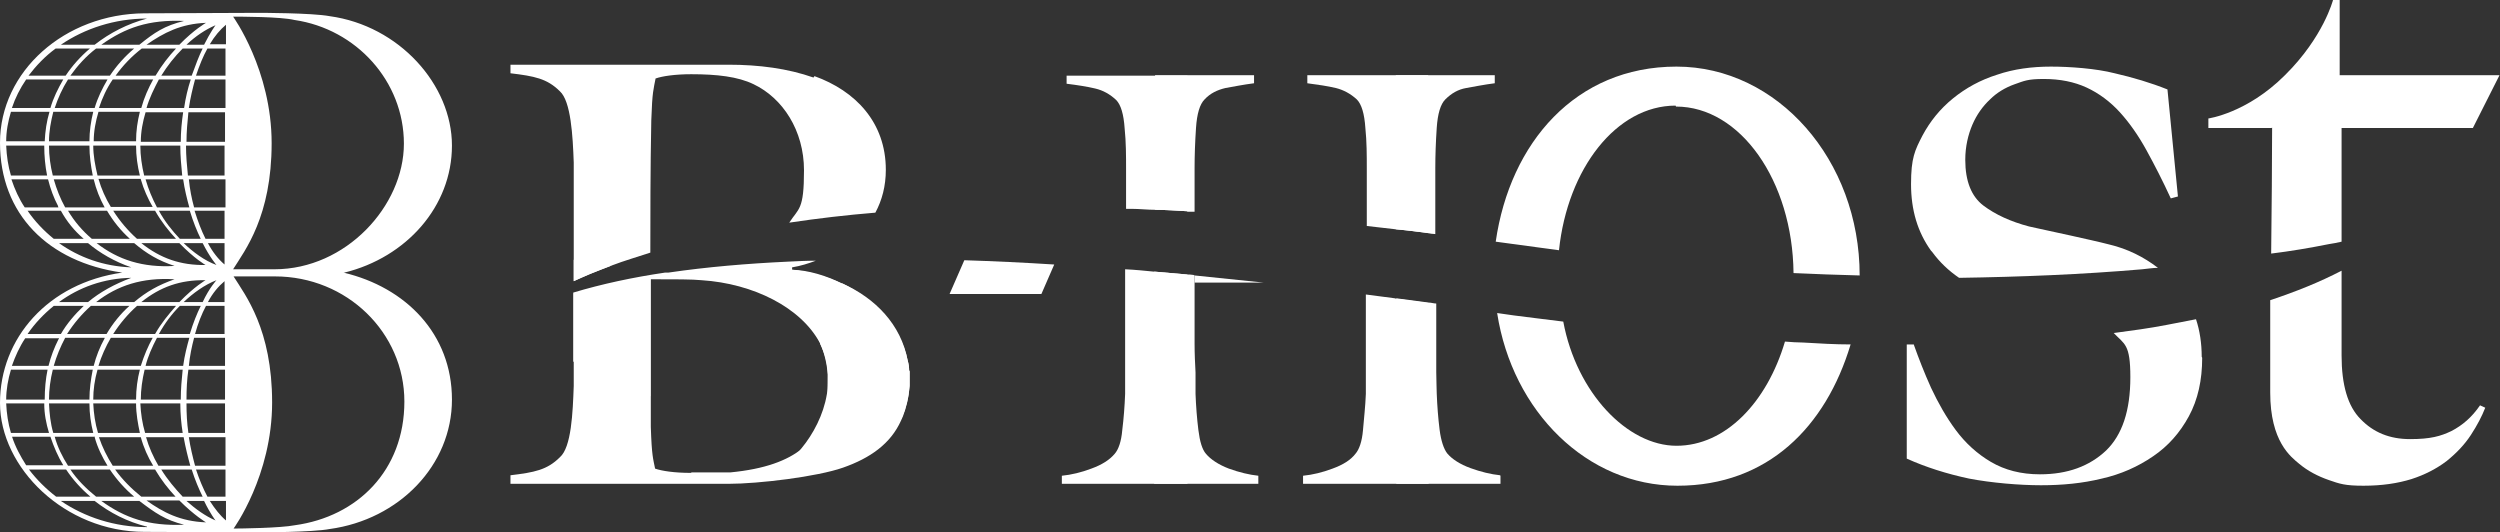
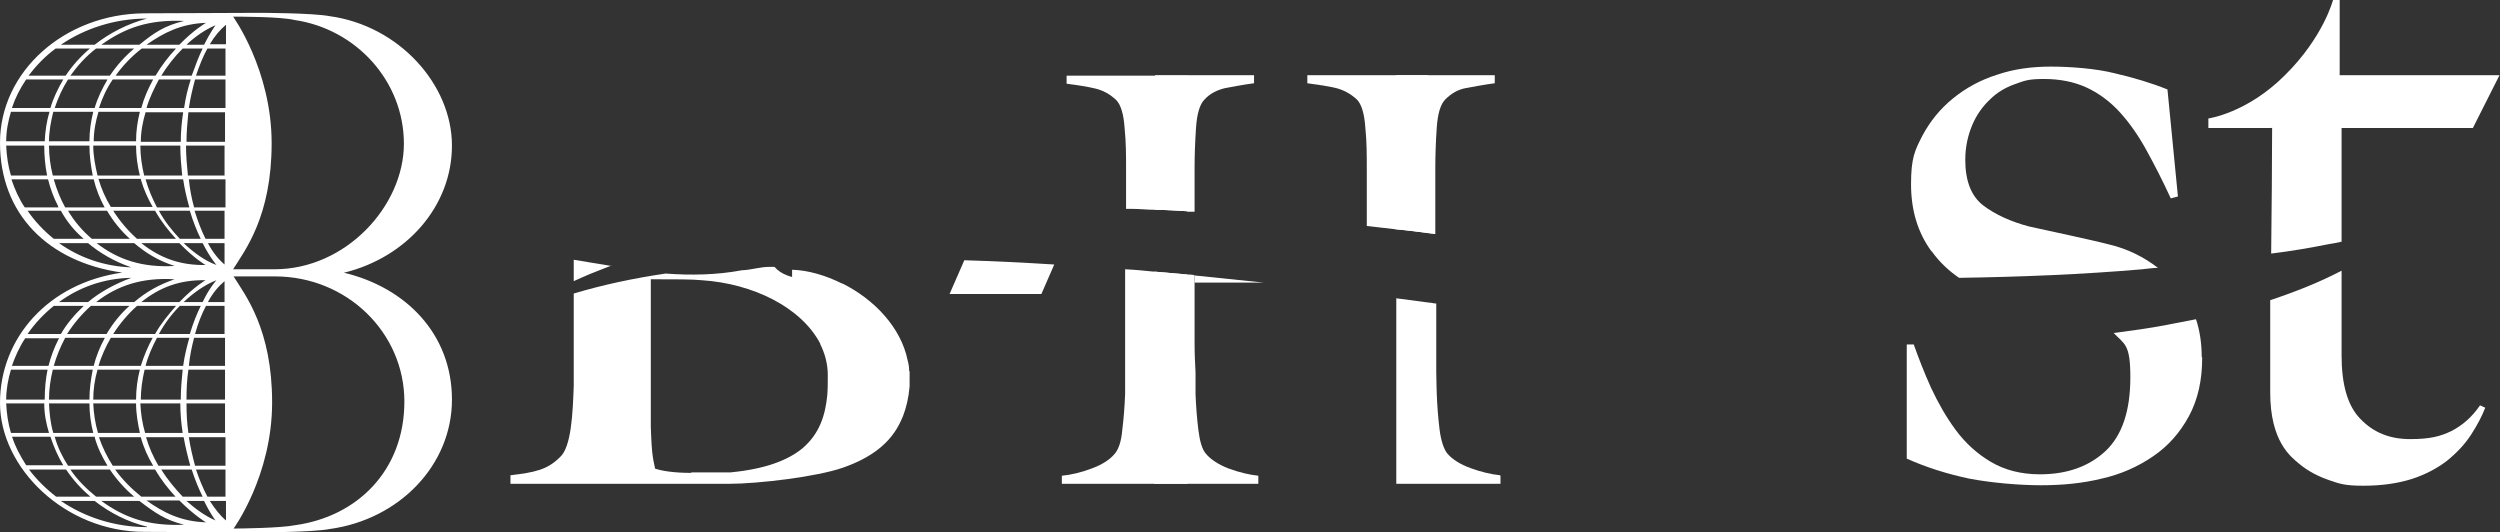
<svg xmlns="http://www.w3.org/2000/svg" id="Livello_2" viewBox="0 0 525.5 111.9">
  <rect x="0" y="0" width="525.5" height="111.9" fill="#333333" stroke="none" />
  <defs>
    <style>      .st0 {        fill: #fff;      }    </style>
  </defs>
  <g id="Livello_1-2">
    <g id="Livello_1-21" data-name="Livello_1-2">
      <g>
        <path class="st0" d="M72.2,57.3h.2c13-3.2,22.6-13.9,22.6-26.7s-11.1-25.2-25.7-27.2c-3.7-.7-14.9-.7-14.9-.7-2,0-24,.1-24,.1C13.6,2.9,0,15,0,30s10.1,25.1,25.7,27.3h0C10.1,59.5,0,71.1,0,84.7s13.6,27.1,30.4,27.1c0,0,22,.1,24,.1,0,0,11.3,0,14.9-.7,14.6-2,25.7-13.4,25.7-27.2s-9.7-23.6-22.8-26.7M49,3.5c1.5,0,10,0,12.9.7,13,1.9,23,12.9,23,26s-12.2,26.4-27.2,26.4h-8.7c2.5-4,8.1-11.1,8.1-26.5S49,3.5,49,3.5M37.9,84.8c0,2.2.2,4.3.5,6.2h-7.9c-.6-2-.9-4.1-1-6.2h8.4ZM29.6,84c0-2.1.3-4.2.8-6.3h8c-.2,1.9-.4,4.1-.4,6.3h-8.4ZM38.5,76.9h-7.9c.5-2,1.4-4,2.4-5.9h6.8c-.5,1.8-1,3.7-1.3,5.9M37.9,30.6c0,2.2.2,4.3.4,6.3h-8c-.5-2.1-.8-4.2-.8-6.3h8.4ZM29.6,29.8c0-2.1.4-4.2,1-6.2h7.9c-.3,2-.5,4.1-.5,6.2h-8.4ZM38.5,37.7c.3,2.1.8,4.1,1.3,5.9h-6.8c-1-1.9-1.8-3.8-2.4-5.9h7.9ZM47.2,44.3v5.9h-4c-.9-1.8-1.6-3.7-2.3-5.9h6.2ZM40.8,43.6c-.5-1.8-.9-3.8-1.1-5.9h7.7v5.9h-6.5ZM47.2,51.1v4.5c-1.3-1.1-2.5-2.6-3.5-4.5h3.5ZM47.2,59.1v4.4s-3.5,0-3.5,0c1-1.9,2.2-3.3,3.5-4.4M47.2,64.3v5.9s-6.2,0-6.2,0c.6-2.2,1.4-4.2,2.3-5.9h4ZM47.3,71v5.9s-7.6,0-7.6,0c.2-2.1.6-4,1.1-5.9h6.5ZM47.3,77.7v6.3s-8.1,0-8.1,0c0-2.2.1-4.3.4-6.3h7.8ZM47.3,36.9h-7.8c-.2-2-.4-4.1-.4-6.3h8.1s0,6.3,0,6.3ZM39.9,44.3c.7,2.3,1.5,4.3,2.3,5.9h-4.4c-1.7-1.8-3.2-3.7-4.4-5.9h6.5ZM42.6,51.1c1.5,3,2.9,4.6,2.9,4.6-2.5-.9-4.9-2.7-6.9-4.6,0,0,4,0,4,0ZM42.6,63.5h-4c2-1.9,4.5-3.7,6.9-4.6,0,0-1.5,1.6-2.9,4.6M42.2,64.3c-.8,1.6-1.6,3.6-2.3,5.9h-6.5c1.2-2.2,2.7-4.2,4.4-5.9,0,0,4.4,0,4.4,0ZM47.3,84.8v6.2s-7.7,0-7.7,0c-.3-2-.4-4.1-.4-6.2h8.1,0ZM47.3,29.8h-8.1c0-2.1.2-4.2.4-6.2h7.7v6.2s0,0,0,0ZM38.6,22.7h-7.8c.6-2.1,1.6-4.1,2.6-6h6.7c-.6,1.8-1.1,3.9-1.4,6M29.6,22.7h-8.8c.7-2.1,1.6-4.1,2.9-6h8.5c-1,1.8-1.9,3.8-2.5,6M29.4,23.5c-.5,2-.8,4-.8,6.2h-8.9c0-2.1.4-4.2,1-6.2h8.8ZM28.6,30.6c0,2.2.3,4.3.8,6.3h-8.9c-.5-2.1-.9-4.2-.9-6.3h8.9ZM29.6,37.7c.6,2.1,1.5,4.1,2.5,5.8h-8.8c-1.1-1.8-2-3.8-2.6-5.9,0,0,8.9,0,8.9,0ZM32.6,44.3c1.3,2.3,2.9,4.3,4.4,5.9h-8.2c-1.9-1.7-3.6-3.7-5-5.9h8.8ZM37.7,51.1c3.2,3.3,5.5,4.6,5.5,4.6-5.2.1-9.5-1.4-13.5-4.6h8ZM37.7,63.5h-8c4-3.2,8.2-4.7,13.5-4.6,0,0-2.3,1.3-5.5,4.6M37,64.3c-1.5,1.7-3.1,3.6-4.4,5.9h-8.8c1.4-2.2,3.1-4.2,5-5.9h8.2ZM32.1,71c-1,1.8-1.8,3.7-2.5,5.9h-8.9c.6-2,1.5-4,2.6-5.9h8.8ZM29.4,77.7c-.5,1.9-.8,4.1-.8,6.3h-9c0-2.1.3-4.2.9-6.3h8.9ZM28.6,84.8c0,2.2.4,4.3.8,6.2h-8.8c-.6-2-.9-4.1-1-6.2h8.9ZM29.6,91.9c.6,2.2,1.5,4.2,2.6,6h-8.5c-1.2-1.9-2.2-3.9-2.9-6h8.8,0ZM30.8,91.9h7.8c.4,2.2.9,4.2,1.4,6h-6.7c-1.1-1.9-2-3.9-2.6-6M39.7,91.9h7.7v6s-6.4,0-6.4,0c-.5-1.9-1-3.9-1.3-6M47.4,22.7h-7.7c.3-2.1.8-4.1,1.3-6h6.4v6h0ZM40.3,15.9h-6.4c1.3-2.1,2.8-4,4.5-5.7h4.2c-.8,1.6-1.5,3.5-2.3,5.7M32.7,15.9h-8.4c1.5-2.1,3.4-4.1,5.5-5.7h7.2c-1.5,1.6-3,3.5-4.3,5.7M23.1,15.9h-8.3c1.5-2.1,3.3-4.1,5.4-5.7h8c-2,1.7-3.7,3.6-5.1,5.7M22.6,16.7c-1.1,1.9-2.1,3.9-2.7,6h-8.4c.7-2.1,1.6-4.1,2.8-6h8.3s0,0,0,0ZM19.6,23.5c-.5,2-.8,4.1-.8,6.2h-8.5c0-2.1.4-4.2.9-6.2h8.4,0ZM18.8,30.6c0,2.2.3,4.3.7,6.3h-8.4c-.5-2-.8-4.1-.8-6.3h8.5ZM19.7,37.7c.5,2.1,1.3,4.1,2.3,5.9h-8.3c-1-1.8-1.8-3.8-2.4-5.9h8.4ZM22.5,44.3c1.3,2.2,2.9,4.2,4.8,5.9h-8c-2-1.7-3.7-3.7-5-5.9h8.3ZM28.2,51.1c2.6,2.2,5.1,3.7,8.5,4.8-6.7.4-11.9-1.3-16.4-4.8h8,0ZM36.7,58.7c-3.4,1.2-5.9,2.6-8.5,4.8h-8c4.5-3.5,9.7-5.2,16.4-4.8M27.2,64.3c-1.9,1.7-3.5,3.7-4.8,5.9h-8.3c1.4-2.2,3.1-4.2,5-5.9h8ZM22,71.1c-1,1.8-1.8,3.8-2.3,5.8h-8.4c.6-2.1,1.4-4,2.4-5.9h8.3s0,0,0,0ZM19.5,77.7c-.4,2-.7,4.1-.7,6.3h-8.5c0-2.1.3-4.3.8-6.3h8.4ZM18.8,84.8c0,2.2.3,4.2.8,6.2h-8.4c-.6-2-.8-4.1-.9-6.2h8.5s0,0,0,0ZM19.9,91.9c.6,2.2,1.6,4.2,2.7,6h-8.3c-1.2-1.9-2.2-3.9-2.8-6.1h8.5s0,0,0,0ZM23.1,98.7c1.4,2.1,3.2,4.1,5.1,5.7h-8c-2.1-1.7-4-3.6-5.4-5.7h8.3ZM24.2,98.7h8.4c1.3,2.2,2.8,4.1,4.3,5.7h-7.2c-2.1-1.7-4-3.6-5.5-5.7M33.9,98.7h6.4c.7,2.2,1.5,4.1,2.3,5.7h-4.2c-1.6-1.7-3.2-3.6-4.5-5.7M41.2,98.7h6.2s0,5.7,0,5.7h-3.8c-.9-1.7-1.7-3.6-2.4-5.7M47.4,15.9h-6.2c.7-2.1,1.5-4.1,2.4-5.7h3.8s0,5.7,0,5.7ZM42.9,9.4h-3.7c1.9-1.8,4-3.2,6.1-4.1,0,0-1.1,1.5-2.4,4.1M37.7,9.4h-6.9c3.6-2.5,7.2-4.4,12.5-4.6,0,0-2.5,1.4-5.6,4.6M38.7,4.4c-4.1,1-6.2,2.4-9.4,5h-8c5.1-3.6,9.9-5.3,17.4-5M30.9,3.9h0c-4.1,1.1-7.8,3-11,5.5h-7.1c5-3.4,11.3-5.5,18.1-5.5M11.7,10.2h7.2c-2,1.7-3.7,3.6-5.1,5.7h-7.8c1.6-2.1,3.5-4.1,5.7-5.7M5.5,16.7h7.8c-1.1,1.9-2.1,3.9-2.7,6H2.5c.7-2.1,1.7-4.1,3-6M2.3,23.5h8.1c-.6,2-.9,4.1-1,6.2H1.3c0-2.1.4-4.2,1-6.2M1.3,30.6h8c0,2.2.2,4.3.6,6.3H2.3c-.6-2-.9-4.1-1-6.3M2.5,37.7h7.6c.5,2,1.2,3.9,2.1,5.6,0,0,0,.2.1.3h-7.1c-1.2-1.8-2.1-3.8-2.8-5.9M5.8,44.3h7c1.2,2.2,2.8,4.2,4.8,5.9h-6.3c-2.1-1.7-4-3.7-5.5-5.9M12.4,51.1h6.1c2.5,2.1,5.6,3.9,9.1,5.1-5.8-.2-11-2.1-15.2-5.1M27.6,58.4c-3.5,1.3-6.6,3-9.1,5.1h-6.1c4.2-3.1,9.4-5,15.2-5.1M11.3,64.3h6.3c-1.9,1.8-3.6,3.8-4.8,5.9h-7c1.5-2.2,3.4-4.2,5.5-5.9M5.3,71.1h7.1c0,0,0,.2-.1.2-.9,1.8-1.6,3.6-2.1,5.6H2.5c.7-2,1.6-4,2.8-5.8M2.3,77.7h7.7c-.4,1.9-.6,4.1-.6,6.3H1.3c0-2.1.4-4.3,1-6.3M1.3,84.8h8c0,2.2.4,4.2,1,6.2H2.3c-.6-2-.9-4.1-1-6.2M2.5,91.8h8.1c.7,2.1,1.6,4.2,2.7,6h-7.8c-1.2-1.9-2.3-3.9-3-6.1M6.1,98.7h7.8c1.4,2.1,3.1,4,5.1,5.7h-7.2c-2.2-1.7-4.1-3.6-5.7-5.7M30.9,110.8c-6.8,0-13.1-2.1-18.1-5.5h7.1c3.2,2.5,6.9,4.4,11,5.4h0ZM21.3,105.3h8c3.3,2.5,5.4,4,9.4,5-7.5.3-12.4-1.4-17.4-5M30.8,105.2h6.9c3.2,3.2,5.6,4.6,5.6,4.6-5.4-.2-9-2.1-12.5-4.6M39.2,105.3h3.7c1.3,2.7,2.4,4.1,2.4,4.1-2.1-.9-4.2-2.4-6.1-4.1M44.1,105.3h3.4v4.1c-1.2-1-2.3-2.4-3.4-4.1M47.5,9.3h-3.4c1-1.7,2.2-3.1,3.4-4.1v4.1h0ZM62,110.4c-3,.6-11.5.7-12.9.7,0,0,8.1-11.1,8.1-26.5s-5.6-22.5-8.1-26.5h8.7c15.1,0,27.2,11.8,27.2,26.3s-9.9,24.2-23,26" />
-         <path class="st0" d="M352.3,22.4c13.5,0,24.5,15.6,24.7,35,4.6.2,9.3.4,13.9.5,0-24.3-17.3-43.9-38.5-43.9s-35,16-38,36.8c4.4.6,8.9,1.2,13.3,1.8,1.8-17.2,12.1-30.4,24.5-30.4h0ZM375.2,71.8c-3.8,12.8-12.5,21.9-22.8,21.9s-21-11.1-23.8-26.1c-3.5-.4-7-.9-10.4-1.3-1.2-.2-2.3-.3-3.5-.5,3.2,20.7,18.9,36.3,37.9,36.3s31.2-12.4,36.4-29.7c-3.3,0-6.6-.2-10-.4-1.2,0-2.5-.1-3.8-.2h0Z" />
-         <path class="st0" d="M521.3,85.2l1.1.5c-.7,1.8-1.7,3.7-3,5.7-1.3,2-3,3.8-5.1,5.5-2.1,1.6-4.6,2.9-7.4,3.8-2.9.9-6.2,1.4-10.1,1.4s-5-.4-7.3-1.2c-2.3-.8-4.4-1.9-6.2-3.4-1.8-1.5-6.1-4.7-6.1-15s0-13.4,0-19.4c5.4-1.8,10.4-3.8,15-6.2v17.8c0,6.2,1.3,10.7,4,13.4,2.7,2.8,6.1,4.2,10.4,4.2s6.4-.6,8.7-1.7c2.3-1.2,4.3-2.9,6-5.4h0Z" />
+         <path class="st0" d="M521.3,85.2l1.1.5c-.7,1.8-1.7,3.7-3,5.7-1.3,2-3,3.8-5.1,5.5-2.1,1.6-4.6,2.9-7.4,3.8-2.9.9-6.2,1.4-10.1,1.4s-5-.4-7.3-1.2c-2.3-.8-4.4-1.9-6.2-3.4-1.8-1.5-6.1-4.7-6.1-15s0-13.4,0-19.4c5.4-1.8,10.4-3.8,15-6.2v17.8c0,6.2,1.3,10.7,4,13.4,2.7,2.8,6.1,4.2,10.4,4.2s6.4-.6,8.7-1.7c2.3-1.2,4.3-2.9,6-5.4h0" />
        <path class="st0" d="M477.5,26.9h-13.3v-2s8.1-1.1,16.1-9.1C488.4,7.8,490.4,0,490.4,0h1.4v15.8h33.6l-5.6,11.1h-27.6v23.9c-.9.2-1.8.4-2.6.5-4,.8-8.1,1.5-12.2,2,.1-9.9.2-18.7.2-26.5h0Z" />
        <path class="st0" d="M405.9,52.7c-2.8-3.9-4.2-8.5-4.2-14s.8-7.1,2.4-10.2c1.6-3,3.7-5.6,6.4-7.8,2.7-2.2,5.8-3.9,9.3-5,3.5-1.2,7.3-1.7,11.3-1.7s9.5.4,13.4,1.4c3.9.9,7.6,2,11.1,3.4l2.2,22.5-1.5.4c-1.7-3.7-3.4-7-5.1-10.1-1.7-3.1-3.6-5.8-5.6-8s-4.4-4-7-5.2c-2.6-1.2-5.6-1.8-9-1.8s-4.1.4-6.1,1.1c-2,.7-3.8,1.8-5.2,3.2-1.5,1.4-2.8,3.2-3.7,5.3s-1.5,4.6-1.5,7.4c0,4.5,1.3,7.7,3.8,9.6,2.5,1.9,5.8,3.4,9.6,4.4,2.6.6,5.6,1.2,8.7,1.9,3.1.7,5.9,1.3,8.2,1.9,3.8.9,7.2,2.6,10.2,4.9-1.1,0-2.2.2-3.3.3-12.8,1.1-25.6,1.6-38.5,1.8-2.2-1.5-4.1-3.3-5.7-5.5h0Z" />
        <path class="st0" d="M462.9,75.2c0,4.7-.9,8.8-2.8,12.3-1.9,3.5-4.4,6.3-7.5,8.4-3.2,2.2-6.8,3.8-10.8,4.7-4.1,1-8.3,1.4-12.8,1.4s-10.4-.5-15.1-1.4c-4.7-1-9.1-2.4-13.1-4.2v-24h1.5s0,0,0,.1c1,2.8,2.2,5.9,3.6,9,1.5,3.2,3.2,6.2,5.2,8.9,2,2.7,4.5,5,7.4,6.7s6.3,2.6,10.3,2.6c5.8,0,10.4-1.7,13.9-5,3.4-3.3,5.1-8.4,5.1-15.4s-1.2-6.9-3.5-9.3c3.8-.5,7.5-1,11.1-1.7,2.1-.4,4.2-.8,6.2-1.2.8,2.4,1.2,5.1,1.2,7.9h0Z" />
        <g>
          <g>
            <path class="st0" d="M242.8,57.1c2.3.2,4.5.4,6.8.6v44h-26.4v-1.7c2-.2,4.1-.7,6.2-1.5,2.2-.8,3.8-1.8,4.9-3.1.8-.9,1.4-2.6,1.6-5,.3-2.4.5-5,.6-7.6,0-1.1,0-2.6,0-4.5,0-1.9,0-3.9,0-6.1v-15.6c2.1.1,4.1.3,6.1.5h0Z" />
            <path class="st0" d="M249.6,15.8v28.6c-2.2-.1-4.5-.3-6.8-.3-1.6,0-3.3-.2-4.9-.2-.4,0-.8,0-1.2,0v-8.4c0-2.7,0-5.6-.3-8.5-.2-3-.8-5-1.8-6-1.3-1.2-2.7-2-4.4-2.4-1.7-.4-3.6-.7-6-1v-1.7h25.4,0Z" />
            <path class="st0" d="M249.6,44.4c-2.2-.1-4.5-.3-6.8-.3V15.8h20.8v1.7c-2.3.3-4.3.7-6,1-1.7.4-3.2,1.1-4.4,2.4-1,1-1.6,3-1.8,6-.2,3-.3,5.8-.3,8.5v9.1c-.5,0-1.1,0-1.6,0h0Z" />
            <path class="st0" d="M251.1,57.9v14.3c0,2.2.1,4.2.2,6.1,0,1.9,0,3.4,0,4.5.1,2.6.3,5.2.6,7.6s.8,4.1,1.6,5c1,1.2,2.7,2.3,4.8,3.1,2.2.8,4.3,1.3,6.2,1.5v1.7h-21.9v-44.6c2.3.2,4.5.4,6.8.6.5,0,1,0,1.5.1" />
          </g>
          <g>
-             <path class="st0" d="M293.5,62.8c2.3.3,4.5.6,6.8.9v38h-26.4v-1.7c2-.2,4.1-.7,6.2-1.5,2.2-.8,3.8-1.8,4.8-3.1.8-.9,1.4-2.6,1.6-5s.5-5,.6-7.6c0-1.1,0-2.6,0-4.5,0-1.9,0-3.9,0-6.1v-10.3c2,.3,4.1.5,6.1.8h0Z" />
            <path class="st0" d="M300.2,15.8v33.2c-2.3-.3-4.5-.6-6.8-.8-2-.2-4.1-.5-6.1-.7v-12.1c0-2.7,0-5.6-.3-8.5-.2-3-.8-5-1.8-6-1.3-1.2-2.8-2-4.4-2.4-1.7-.4-3.7-.7-6-1v-1.7h25.4Z" />
            <path class="st0" d="M300.2,49c-2.3-.3-4.5-.6-6.8-.8V15.8h20.8v1.7c-2.3.3-4.3.7-6,1s-3.1,1.1-4.4,2.4c-1,1-1.6,3-1.8,6-.2,3-.3,5.8-.3,8.5v13.8c-.5,0-1.1-.1-1.6-.2h0Z" />
            <path class="st0" d="M315.4,100v1.7h-21.9v-39c2.3.3,4.5.6,6.8.9.5,0,1.1.2,1.6.2v8.3c0,2.2,0,4.2,0,6.1,0,1.9.1,3.4.1,4.5.1,2.6.3,5.2.6,7.6.3,2.4.9,4.1,1.6,5,1,1.2,2.7,2.3,4.9,3.1,2.2.8,4.3,1.3,6.2,1.5h0Z" />
          </g>
          <path class="st0" d="M251.1,57.9c4.8.5,9.7,1,14.5,1.5h-14.5" />
        </g>
        <g>
-           <path class="st0" d="M191.1,77.9c0-.7-.1-1.4-.3-2.1-1.4-7.6-6.8-13.1-13.7-16.2,0,0-.1,0-.1,0-3.3-1.5-6.9-2.5-10.5-2.9v-.5c1.8-.3,3.4-.8,5-1.4-2,0-3.9.1-5.9.2-8.5.4-16.9,1.1-25.1,2.3-.2,0-.5,0-.7,0-6.8,1-13.3,2.4-19.3,4.2,0,4.9,0,10.1,0,14.5,0,0,0,0,0,0,5.5,2.1,10.9,4.7,16.2,7.3,0,0,0,0,0,0,0-1.1,0-2.3,0-3.6,0-8.4,0-16.3,0-21.1h0c0,0,11.3,0,11.3,0,4.3,0,8.1.4,11.1,1.5,5.9,2.1,10.8,6.4,13.3,12,0,0,0,0,0,.1.9,2,1.4,4.2,1.6,6.5,0,0,0,.2,0,.3h0c0,.6,0,1,0,1.5,0,.8,0,1.6-.2,2.4h0c-.7,4.3-2.9,8.4-5.3,11.3,0,0,0,0,0,0-.5.7-1.1,1.2-1.6,1.8.6,0,13.4,3.4,21.2-5.8.5-.7.9-1.4,1.3-2.1.1-.3.3-.6.4-.9.2-.5.4-.9.5-1.4.5-1.4.8-3.1.9-4.8,0-.6,0-1.3,0-1.9s0-.8,0-1.2h0ZM171,16.3c-5.4-1.9-11.4-2.7-17.9-2.7h-45.8v1.8c5,.6,7.7,1.1,10.4,3.8,2.3,2.1,2.7,9.3,2.9,15v24.9c1.1-.5,2.2-1,3.4-1.5,1.5-.6,3-1.2,4.6-1.8,2.6-1,5.4-1.8,8.1-2.7,0-7,0-17.8.2-27.8.2-6.2.5-6.6.9-8.8,1.4-.5,4.1-.9,7.5-.9,5.4,0,9.8.5,13.1,2.1,6.1,2.9,10.6,9.7,10.6,18.1s-1.1,7.9-3.1,11c6-.9,12-1.6,18.1-2.1,1.4-2.6,2.2-5.6,2.2-9,0-10-6.4-16.6-15-19.7h0Z" />
          <path class="st0" d="M191.1,77.9c0-.7-.1-1.4-.3-2.1-1.4-7-7.1-12.9-13.7-16.2,0,0-.1,0-.1,0-3.4-1.7-7.1-2.8-10.5-2.9v1.5c-.3,0-.6-.2-1-.3-1.1-.4-2-1-2.7-1.8-.4,0-1.1,0-1.1,0-1.9,0-3.7.6-5.5.7,0,0-.2,0-.2,0-5.3,1-10.7,1.1-16.1.7-6.8,1-13.3,2.4-19.3,4.2v19.4c-.2,5.7-.5,12.9-2.9,15-2.7,2.7-5.4,3.2-10.4,3.8v1.8h45.8c6.4,0,18.7-1.5,24.1-3.4,5.7-2,10-5,12.2-9.9.1-.3.3-.6.4-.9.7-1.8,1.2-3.9,1.4-6.3,0-.6,0-1.3,0-1.9s0-.8,0-1.2h0ZM145.2,99.4c-3.4,0-6.1-.4-7.5-.9-.4-2.1-.7-2.5-.9-8.8,0-2.1,0-4.2,0-6.3,0-1.2,0-2.4,0-3.6,0-8.4,0-16.3,0-21.1,5,0,8.8,0,10.7.2,10.8.7,20.9,5.7,24.9,13.3,0,0,0,0,0,.1,1,2,1.6,4.2,1.6,6.5,0,0,0,.2,0,.3h0c0,1.4,0,2.7-.1,3.9h0c-.4,4.2-1.6,8.2-5.3,11.3,0,0,0,0,0,0-3.1,2.5-7.8,4.3-15.1,5h-8.1,0ZM128.5,55.9c-2.7-.4-5.3-.9-7.9-1.3v4.5c1.1-.5,2.2-1,3.4-1.5,1.5-.6,3-1.2,4.6-1.8h0Z" />
        </g>
        <path class="st0" d="M221.6,55.6l-2.7,6.2h-19.3l3.1-7.1c6.3.2,12.6.5,18.9.9h0Z" />
      </g>
    </g>
  </g>
</svg>